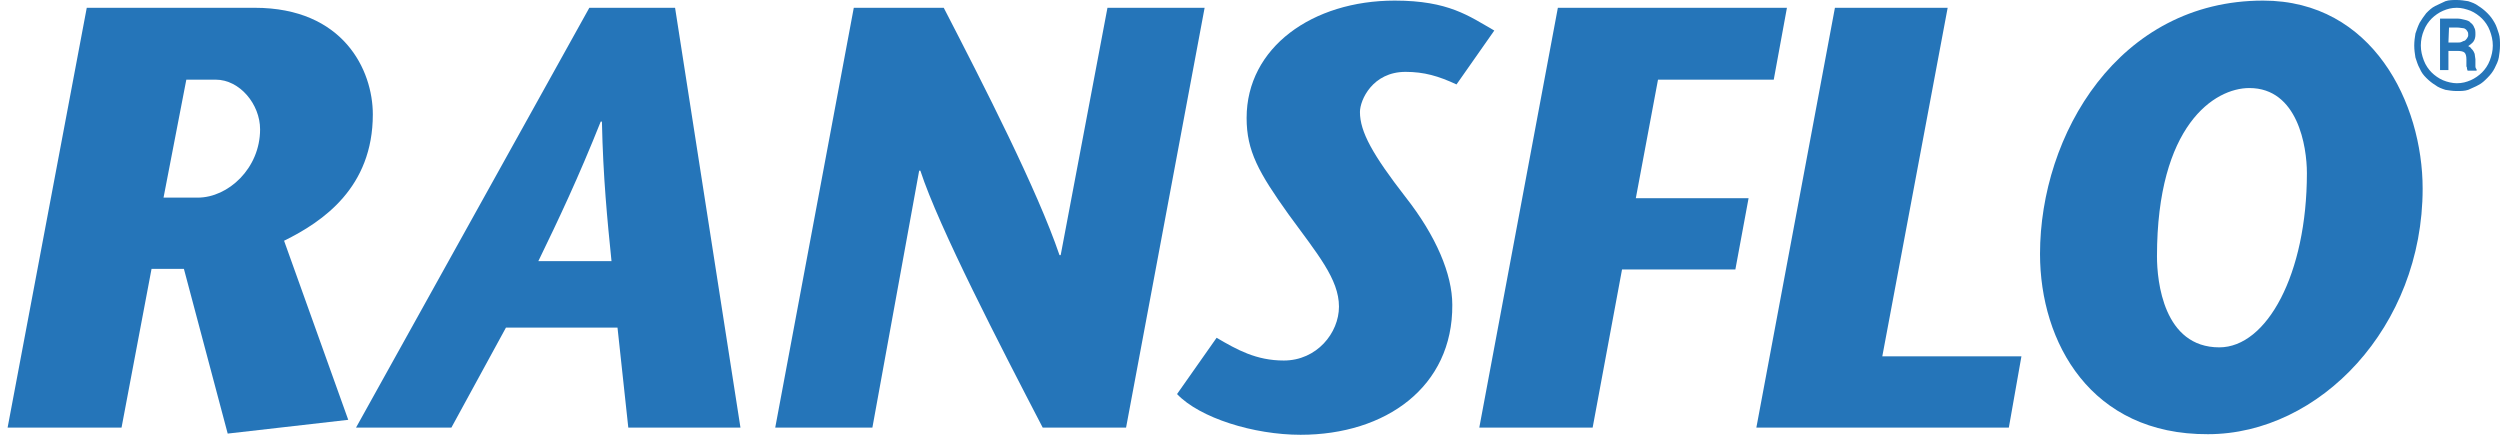
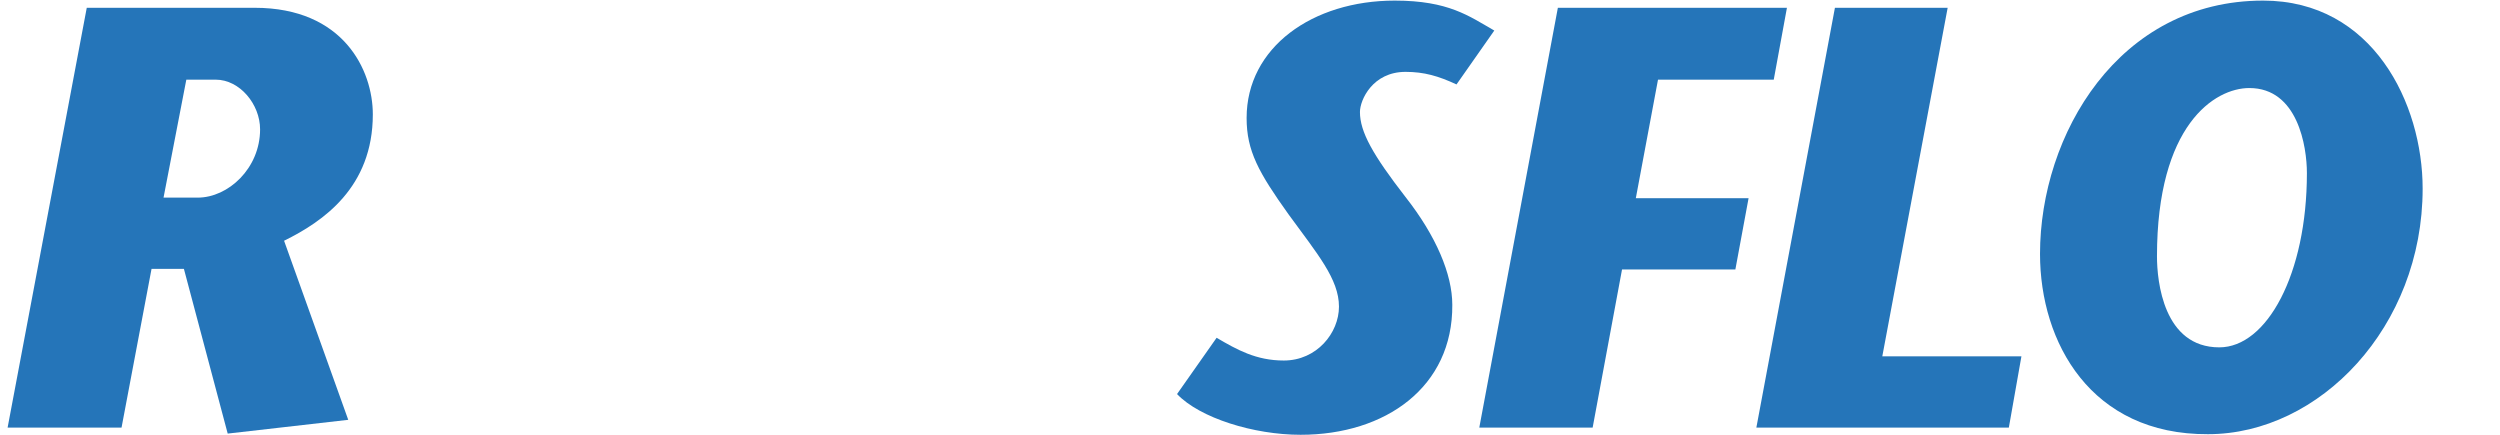
<svg xmlns="http://www.w3.org/2000/svg" width="138" height="24" viewBox="0 0 138 24" fill="none">
  <path d="M9.027 10.909H10.914C12.602 10.909 14.357 9.289 14.357 7.14C14.357 5.752 13.231 4.397 11.907 4.397H10.285L9.027 10.909ZM4.789 0.43H14.059C18.958 0.43 20.58 3.868 20.58 6.314C20.58 10.347 17.832 12.231 15.681 13.289L19.223 23.174L12.569 23.934L10.152 14.843H8.365L6.709 23.603H0.42L4.789 0.43Z" fill="#2575B9" />
-   <path d="M33.755 14.413C33.524 12.132 33.292 9.818 33.226 6.711H33.16C31.935 9.785 30.842 12.099 29.717 14.413H33.755ZM37.264 0.43L40.873 23.603H34.682L34.086 18.083H27.929L24.917 23.603H19.653L32.531 0.43H37.264Z" fill="#2575B9" />
-   <path d="M62.159 23.603H57.557C55.24 19.14 51.83 12.562 50.804 9.421H50.738L48.156 23.603H42.793L47.129 0.43H52.095C54.313 4.727 57.259 10.479 58.484 14.083H58.55L61.132 0.43H66.495L62.159 23.603Z" fill="#2575B9" />
  <path d="M80.399 4.661C79.406 4.198 78.612 3.967 77.585 3.967C75.765 3.967 75.069 5.521 75.069 6.182C75.069 7.273 75.765 8.529 77.585 10.876C79.274 13.025 80.167 15.141 80.167 16.827C80.201 21.355 76.493 24 71.792 24C69.21 24 66.231 23.075 64.973 21.752L67.157 18.645C68.283 19.306 69.342 19.901 70.865 19.901C72.686 19.901 73.911 18.38 73.911 16.926C73.911 15.405 72.719 14.017 71.13 11.835C69.475 9.521 68.813 8.331 68.813 6.513C68.813 2.612 72.454 0.033 76.989 0.033C79.969 0.033 81.094 0.893 82.485 1.686L80.399 4.661Z" fill="#2575B9" />
  <path d="M97.911 4.397H91.522L90.297 10.942H96.521L95.792 14.876H89.536L87.914 23.603H81.657L85.994 0.43H98.639L97.911 4.397Z" fill="#2575B9" />
  <path d="M101.288 0.43H107.511L103.903 19.669H111.583L110.888 23.603H96.951L101.288 0.43Z" fill="#2575B9" />
  <path d="M127.341 9.554C127.341 8.099 126.844 4.86 124.163 4.86C122.243 4.86 119.065 6.909 119.065 14.149C119.065 15.537 119.429 19.174 122.507 19.174C125.123 19.174 127.341 15.141 127.341 9.554ZM112.609 14.017C112.609 7.438 116.946 0.033 124.924 0.033C130.982 0.033 133.73 5.719 133.73 10.413C133.73 18.05 128.036 23.967 121.879 23.967C115.423 24 112.609 18.909 112.609 14.017Z" fill="#2575B9" />
-   <path d="M135.153 2.347H135.683C135.749 2.347 135.815 2.347 135.881 2.314C135.948 2.281 136.014 2.248 136.047 2.248C136.113 2.215 136.113 2.182 136.179 2.116C136.212 2.05 136.245 2.017 136.245 1.95C136.245 1.884 136.245 1.785 136.212 1.752C136.179 1.686 136.146 1.653 136.113 1.62C136.08 1.587 136.014 1.554 135.948 1.554C135.881 1.554 135.782 1.521 135.65 1.521H135.186L135.153 2.347ZM135.153 2.744V3.868H134.69V1.025H135.617C135.782 1.025 135.914 1.058 136.047 1.091C136.179 1.124 136.312 1.157 136.378 1.256C136.477 1.322 136.543 1.421 136.577 1.521C136.643 1.62 136.643 1.752 136.643 1.917C136.643 2.05 136.61 2.182 136.543 2.281C136.477 2.38 136.378 2.446 136.245 2.545C136.312 2.579 136.378 2.612 136.411 2.678C136.477 2.744 136.51 2.777 136.543 2.843C136.577 2.909 136.61 2.975 136.61 3.041C136.61 3.107 136.643 3.207 136.643 3.273V3.438C136.643 3.504 136.643 3.603 136.643 3.669C136.643 3.736 136.676 3.802 136.709 3.835V3.901H136.212C136.212 3.868 136.179 3.835 136.179 3.802C136.179 3.769 136.179 3.702 136.146 3.669C136.146 3.603 136.146 3.57 136.146 3.537V3.438V3.273C136.146 3.107 136.113 2.975 136.047 2.909C135.981 2.843 135.848 2.81 135.65 2.81H135.153V2.744ZM133.63 2.512C133.63 2.81 133.696 3.074 133.796 3.339C133.895 3.603 134.061 3.835 134.226 4C134.392 4.165 134.623 4.331 134.855 4.43C135.087 4.529 135.385 4.595 135.617 4.595C135.914 4.595 136.146 4.529 136.378 4.43C136.61 4.331 136.841 4.165 137.007 4C137.172 3.835 137.338 3.603 137.437 3.339C137.537 3.074 137.603 2.81 137.603 2.512C137.603 2.215 137.537 1.95 137.437 1.686C137.338 1.421 137.172 1.19 137.007 1.025C136.841 0.86 136.61 0.694 136.378 0.595C136.113 0.496 135.881 0.43 135.617 0.43C135.319 0.43 135.087 0.496 134.855 0.595C134.623 0.694 134.392 0.86 134.226 1.025C134.061 1.19 133.895 1.421 133.796 1.686C133.696 1.917 133.63 2.215 133.63 2.512ZM133.266 2.512C133.266 2.281 133.299 2.05 133.332 1.851C133.399 1.653 133.465 1.455 133.564 1.256C133.663 1.091 133.796 0.893 133.928 0.727C134.094 0.562 134.226 0.43 134.425 0.331C134.623 0.231 134.789 0.165 134.988 0.066C135.186 2.51226e-07 135.385 0 135.617 0C135.815 0 136.047 0.033 136.245 0.066C136.444 0.132 136.643 0.198 136.808 0.331C136.974 0.43 137.139 0.562 137.305 0.727C137.47 0.893 137.57 1.025 137.702 1.256C137.801 1.421 137.868 1.653 137.934 1.851C138 2.05 138 2.281 138 2.512C138 2.744 137.967 2.975 137.934 3.174C137.901 3.372 137.801 3.57 137.702 3.769C137.603 3.967 137.47 4.132 137.305 4.298C137.139 4.463 137.007 4.595 136.808 4.694C136.643 4.793 136.444 4.859 136.245 4.959C136.047 5.025 135.848 5.025 135.617 5.025C135.385 5.025 135.186 4.992 134.988 4.959C134.789 4.893 134.59 4.826 134.425 4.694C134.259 4.595 134.094 4.463 133.928 4.298C133.763 4.132 133.663 4 133.564 3.769C133.465 3.603 133.399 3.372 133.332 3.174C133.299 2.975 133.266 2.744 133.266 2.512Z" fill="#2575B9" />
</svg>